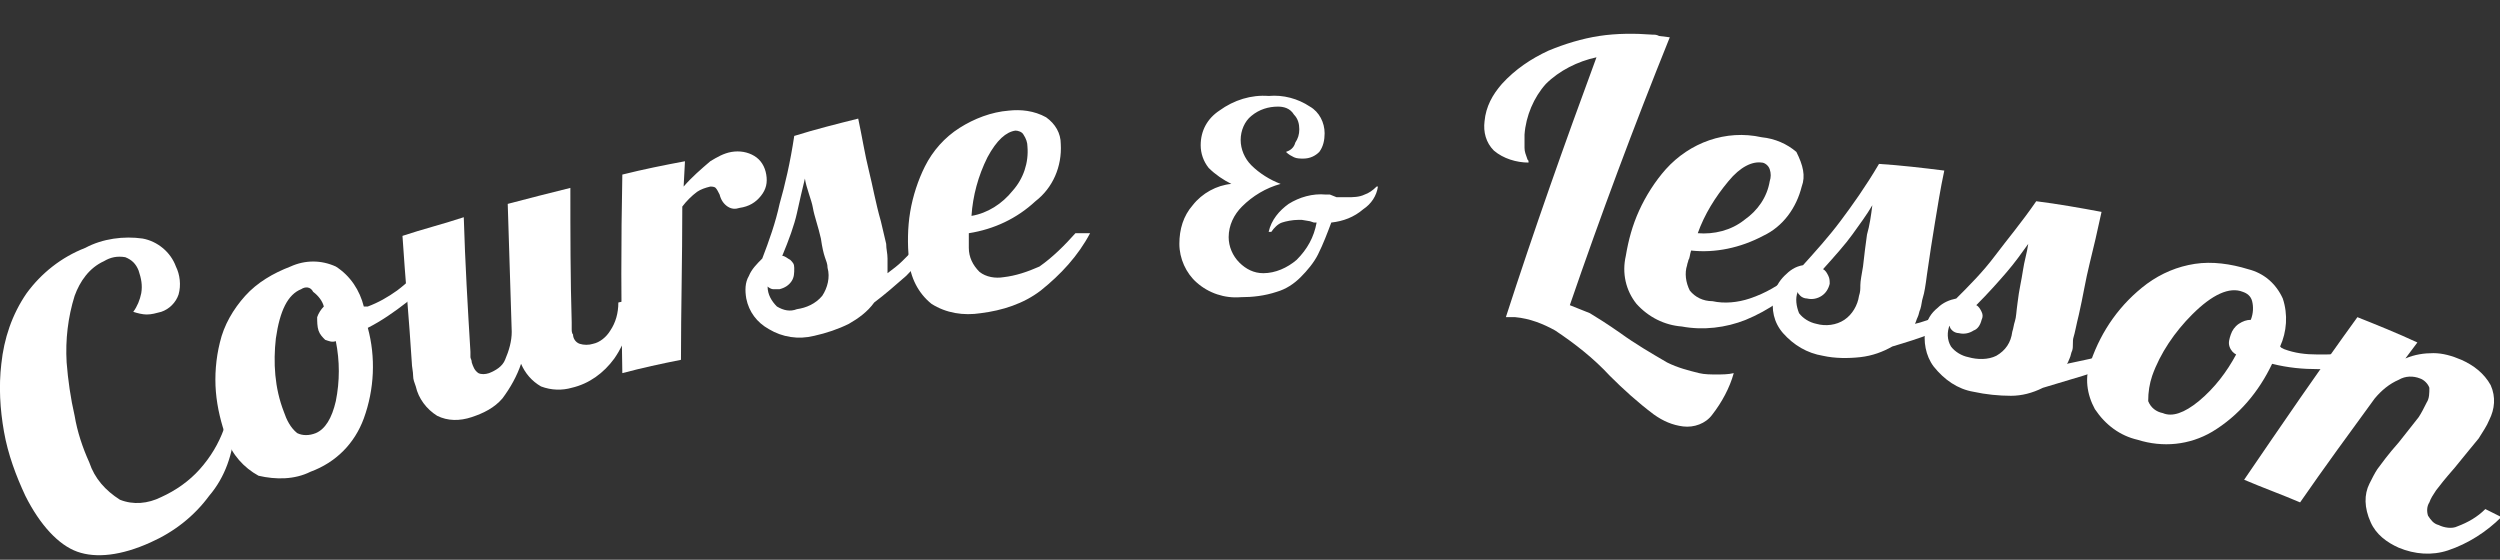
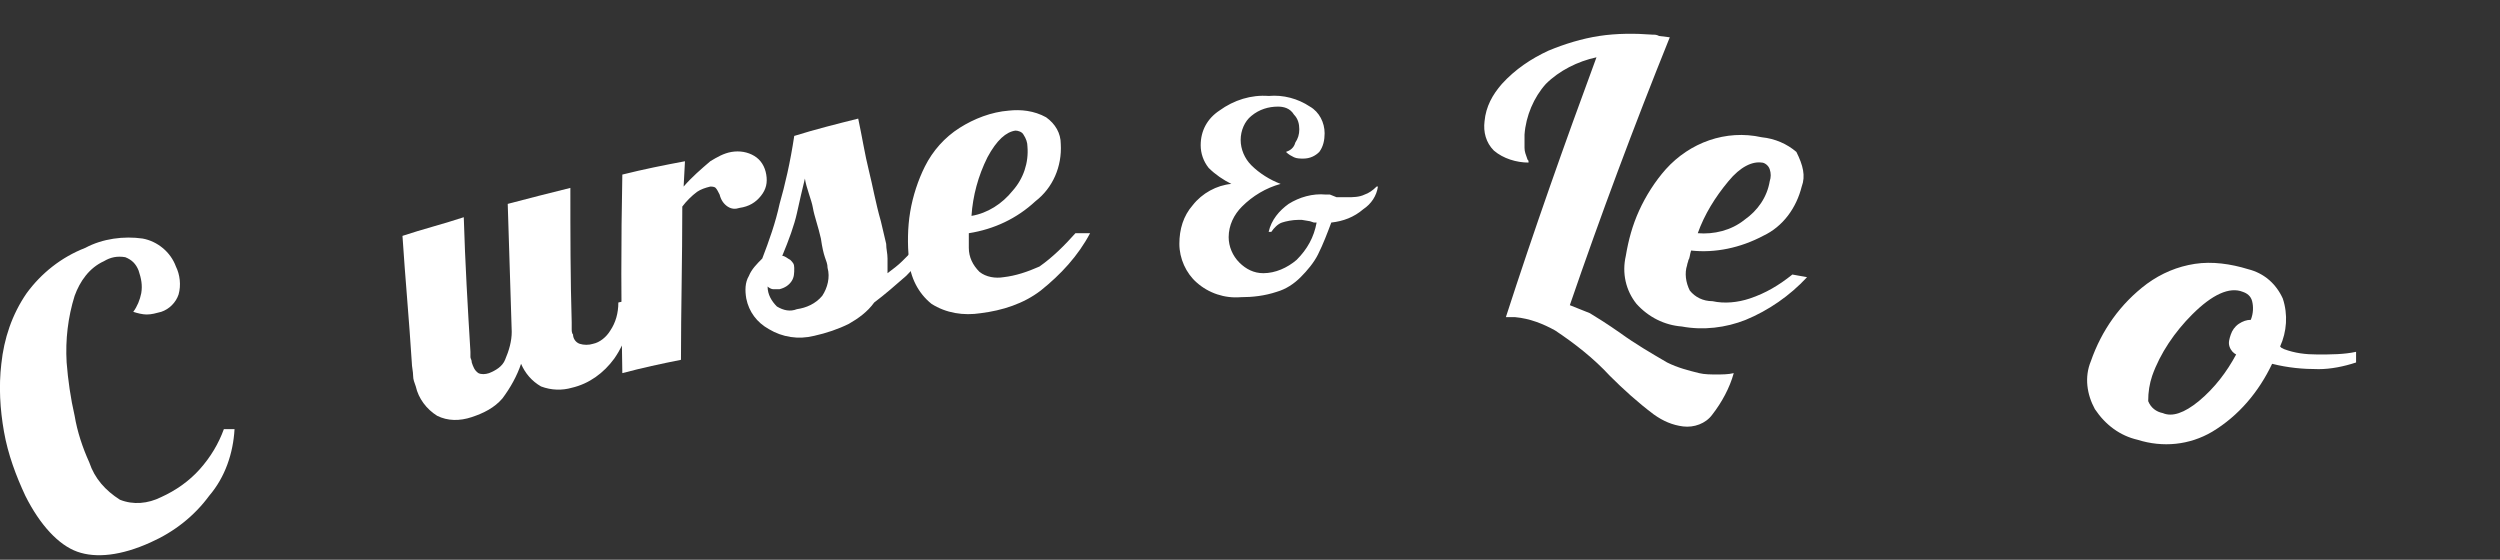
<svg xmlns="http://www.w3.org/2000/svg" version="1.1" id="レイヤー_1" x="0" y="0" viewBox="0 0 187.6 42" style="enable-background:new 0 0 187.6 42" xml:space="preserve">
  <rect x="0" y="0" width="187.6" height="42" fill="#333333" stroke="none" />
  <style>.st0{fill:#fff}</style>
  <g id="レイヤー_2_1_">
    <g id="_トップページ">
      <path class="st0" d="M6.7 34.7c.4 1.2 1.2 2.1 2.3 2.8 1 .4 2.1.3 3.1-.2 1.1-.5 2.1-1.2 2.9-2.1.8-.9 1.4-1.9 1.8-3h.8c-.1 1.8-.7 3.6-1.9 5-1.1 1.5-2.6 2.7-4.4 3.5-2.2 1-4.1 1.2-5.5.7s-2.8-2-3.9-4.2C1.2 35.7.6 34.1.3 32.4 0 30.7-.1 29 .1 27.3.3 25.4.9 23.6 2 22c1.1-1.5 2.6-2.7 4.4-3.4 1.3-.7 2.9-.9 4.3-.7 1.1.2 2.1 1 2.5 2.1.3.6.4 1.4.2 2.1-.2.6-.7 1.1-1.3 1.3-.4.1-.7.2-1.1.2-.3 0-.7-.1-1-.2.3-.4.5-.9.6-1.4.1-.6 0-1.1-.2-1.7-.2-.5-.5-.8-1-1-.6-.1-1.1 0-1.6.3-1.1.5-1.8 1.5-2.2 2.6-.5 1.6-.7 3.3-.6 5 .1 1.3.3 2.7.6 4 .2 1.2.6 2.4 1.1 3.5z" />
-       <path class="st0" d="M17 32.9c-.4-1.1-.7-2.3-.8-3.5-.1-1.2 0-2.5.3-3.7.3-1.3 1-2.5 1.9-3.5.9-1 2.1-1.7 3.4-2.2 1.1-.5 2.3-.5 3.4 0 1.1.7 1.8 1.8 2.1 3H27.6c.8-.3 1.5-.7 2.2-1.2.8-.6 1.5-1.3 2.1-2l.5.7c-.5.8-1.1 1.6-1.9 2.2-.9.7-1.9 1.4-2.9 1.9.6 2.2.5 4.6-.3 6.8-.7 1.9-2.1 3.3-4 4-1.2.6-2.6.6-3.9.3-1.1-.6-2-1.6-2.4-2.8zm5.6-11.2c-1 .4-1.6 1.6-1.9 3.7-.2 1.8-.1 3.7.6 5.5.2.6.5 1.2 1 1.6.4.2.9.2 1.4 0 .7-.3 1.2-1.1 1.5-2.4.3-1.5.3-3 0-4.5-.3.1-.5 0-.8-.1-.2-.2-.4-.4-.5-.7-.1-.3-.1-.7-.1-1 .1-.3.3-.6.5-.8-.1-.4-.4-.8-.8-1.1-.2-.4-.6-.4-.9-.2z" />
      <path class="st0" d="M36.7 28c.5-.2 1-.5 1.2-1 .3-.7.5-1.4.5-2.1l-.3-9.6c1.5-.4 3.1-.8 4.7-1.2 0 3.4 0 6.8.1 10.1v.5c0 .1 0 .3.1.4 0 .3.2.6.5.7.3.1.7.1 1 0 .5-.1 1-.5 1.3-1 .4-.6.6-1.3.6-2.1l1.3-.3c-.2 1.6-.7 3.2-1.6 4.5-.8 1.1-1.9 1.9-3.2 2.2-.7.2-1.5.2-2.3-.1-.7-.4-1.2-1-1.5-1.7-.3.9-.8 1.8-1.4 2.6-.6.7-1.4 1.1-2.3 1.4-.9.3-1.8.3-2.6-.1-.8-.5-1.4-1.3-1.6-2.2-.1-.3-.2-.5-.2-.8 0-.3-.1-.7-.1-1-.2-3.2-.5-6.4-.7-9.5 1.5-.5 3.1-.9 4.6-1.4.1 3.4.3 6.8.5 10.1v.4c0 .1.1.2.1.4.1.3.2.6.5.8.2.1.5.1.8 0z" />
      <path class="st0" d="M51.1 27c-1.5.3-2.9.6-4.4 1-.1-5-.1-9.9 0-14.9 1.6-.4 3.1-.7 4.7-1l-.1 1.9c.6-.7 1.3-1.3 2-1.9.5-.3 1-.6 1.6-.7.6-.1 1.2 0 1.7.3s.8.8.9 1.4c.1.6 0 1.1-.4 1.6s-.9.8-1.6.9c-.3.1-.6.1-.9-.1-.3-.2-.5-.5-.6-.9-.1-.2-.2-.4-.3-.5-.1-.1-.3-.1-.4-.1-.4.1-.7.2-1 .4-.4.3-.8.7-1.1 1.1 0 4-.1 7.8-.1 11.5zM66.6 19.4v1.1c.4-.3.8-.6 1.1-.9l.9-.9 1.3-.2c-.6.8-1.2 1.5-1.9 2.2-.8.7-1.6 1.4-2.4 2-.5.7-1.2 1.2-1.9 1.6-.8.4-1.7.7-2.6.9-1.2.3-2.4.1-3.4-.5-.9-.5-1.5-1.3-1.7-2.3-.1-.6-.1-1.2.2-1.7.2-.5.6-.9 1-1.3.5-1.3 1-2.7 1.3-4.1.4-1.4.8-3.1 1.1-5.1 1.6-.5 3.2-.9 4.8-1.3.3 1.4.5 2.7.8 3.9s.5 2.4.9 3.8l.4 1.7c0 .4.1.7.1 1.1zm-6.2-6c-.2.8-.4 1.7-.6 2.6s-.6 2-1.1 3.2c.2 0 .4.2.6.3.2.2.3.3.3.6 0 .4 0 .7-.2 1-.2.3-.5.5-.9.6H58c-.1 0-.3-.1-.4-.2 0 .6.3 1.1.7 1.5.5.3 1 .4 1.5.2.7-.1 1.4-.4 1.9-1 .4-.6.6-1.4.4-2.1 0-.3-.1-.5-.2-.8s-.2-.7-.3-1.4c-.2-.9-.5-1.7-.6-2.3s-.5-1.5-.6-2.2z" />
      <path class="st0" d="M79.6 10.8c.1 1.7-.6 3.3-1.9 4.3-1.4 1.3-3.1 2.1-5 2.4v1.1c0 .7.3 1.3.8 1.8.5.4 1.2.5 1.8.4.9-.1 1.8-.4 2.7-.8 1-.7 1.9-1.6 2.7-2.5h1.1c-.9 1.7-2.2 3.1-3.7 4.3-1.3 1-2.9 1.5-4.5 1.7-1.3.2-2.6 0-3.7-.7-1-.8-1.6-2-1.7-3.3-.1-1.2-.1-2.4.1-3.6.2-1.2.6-2.4 1.1-3.4.6-1.2 1.5-2.2 2.6-2.9 1.1-.7 2.4-1.2 3.7-1.3.9-.1 1.9 0 2.8.5.7.5 1.1 1.2 1.1 2zm-3.4-1c-.7.1-1.4.7-2.1 2-.7 1.4-1.1 2.9-1.2 4.4 1.2-.2 2.3-.9 3.1-1.9.8-.9 1.2-2.1 1.1-3.3 0-.3-.1-.6-.3-.9-.1-.2-.4-.3-.6-.3zM100.3 14.8h.8c.4 0 .9 0 1.3-.2.3-.1.6-.3.9-.6h.1c-.1.7-.5 1.3-1.1 1.7-.7.6-1.5.9-2.4 1-.3.8-.6 1.6-1 2.4-.3.6-.8 1.2-1.3 1.7s-1.1.9-1.8 1.1c-.9.3-1.8.4-2.7.4-1.2.1-2.4-.3-3.3-1.1-.8-.7-1.3-1.8-1.3-2.9 0-1.1.3-2.1 1-2.9.7-.9 1.8-1.5 2.9-1.6-.6-.3-1.2-.7-1.7-1.2-.4-.5-.6-1.1-.6-1.7 0-1.1.5-2 1.4-2.6 1.1-.8 2.4-1.2 3.7-1.1 1.1-.1 2.2.2 3.1.8.7.4 1.1 1.2 1.1 2 0 .5-.1 1-.4 1.4-.3.3-.7.5-1.2.5-.2 0-.5 0-.7-.1-.2-.1-.4-.2-.6-.4.3-.1.6-.3.7-.7.2-.3.3-.6.3-1s-.1-.8-.4-1.1c-.3-.5-.8-.6-1.2-.6-.7 0-1.4.2-2 .7-.5.4-.8 1.1-.8 1.8s.3 1.4.8 1.9c.6.6 1.4 1.1 2.2 1.4-1.1.3-2.1.9-2.9 1.7-.6.6-1 1.4-1 2.3 0 .7.3 1.4.8 1.9s1.1.8 1.8.8c.9 0 1.8-.4 2.5-1 .8-.8 1.3-1.7 1.5-2.8h-.2l-.3-.1-.6-.1h-.3c-.4 0-.9.1-1.2.2-.3.1-.6.4-.8.7h-.2c.2-.9.8-1.6 1.5-2.1.8-.5 1.8-.8 2.8-.7h.3l.5.2zM116.2 3.8c1.2-.5 2.5-.9 3.8-1.1 1.3-.2 2.7-.2 4-.1.2 0 .3 0 .5.1l.8.1c-2.7 6.7-5.2 13.4-7.5 20.1l1.5.6c.5.3 1.3.8 2.3 1.5 1.1.8 2.3 1.5 3.5 2.2.8.4 1.6.6 2.4.8.4.1.9.1 1.3.1s.9 0 1.3-.1c-.3 1.1-.9 2.2-1.6 3.1-.5.7-1.4 1-2.2.9-.8-.1-1.5-.4-2.2-.9-1.2-.9-2.3-1.9-3.3-2.9-1.2-1.3-2.6-2.4-4.1-3.4-.9-.5-1.9-.9-3-1h-.7c2.1-6.5 4.4-13 6.8-19.5-1.4.3-2.8 1-3.8 2-.9 1-1.5 2.4-1.6 3.8v1c0 .3.1.5.2.8 0 .1.1.1.1.2v.1c-.9 0-1.9-.3-2.6-.9-.6-.6-.8-1.4-.7-2.2.1-1.1.6-2 1.3-2.8 1-1.1 2.2-1.9 3.5-2.5z" />
      <path class="st0" d="M135.2 14c-.4 1.6-1.4 3-2.9 3.7-1.7.9-3.6 1.3-5.4 1.1-.1.3-.1.6-.2.7 0 .1-.1.3-.1.4-.2.6-.1 1.3.2 1.9.4.5 1 .8 1.7.8.9.2 1.9.1 2.8-.2 1.2-.4 2.2-1 3.2-1.8l1.1.2c-1.3 1.4-2.9 2.5-4.6 3.2-1.5.6-3.2.8-4.8.5-1.3-.1-2.5-.7-3.4-1.7-.8-1-1.1-2.3-.8-3.6.2-1.2.5-2.3 1-3.4s1.2-2.2 2-3.1c1.8-2 4.5-3 7.2-2.4 1 .1 1.9.5 2.6 1.1.5 1 .7 1.8.4 2.6zm-3-1.8c-.7-.1-1.6.3-2.5 1.4-1 1.2-1.8 2.5-2.3 3.9 1.2.1 2.5-.2 3.5-1 1-.7 1.7-1.7 1.9-2.9.1-.3.1-.6 0-.9-.1-.3-.4-.5-.6-.5z" />
-       <path class="st0" d="M144.1 23.2c-.1.2-.1.4-.2.6-.1.2-.1.3-.2.5.5-.1.9-.3 1.4-.4s.9-.3 1.2-.5l1.3.3c-.8.5-1.7 1-2.6 1.3-1 .4-2 .7-3 1-.7.4-1.5.7-2.4.8-.9.1-1.9.1-2.8-.1-1.2-.2-2.2-.8-3-1.7-.7-.8-.9-1.8-.7-2.8.1-.6.4-1.1.8-1.5.4-.4.8-.7 1.4-.8.9-1 1.9-2.1 2.8-3.3.9-1.2 1.9-2.6 2.9-4.3 1.6.1 3.3.3 4.9.5-.3 1.4-.5 2.7-.7 3.9s-.4 2.5-.6 3.9c-.1.8-.2 1.4-.3 1.7s-.1.6-.2.9zm-3.6-7.8c-.4.7-1 1.5-1.5 2.2s-1.3 1.6-2.2 2.6c.2.1.3.3.4.5.1.2.1.4.1.6-.1.4-.3.7-.6.9-.3.2-.7.3-1.1.2-.2 0-.4-.1-.5-.2-.1-.1-.2-.2-.2-.3-.2.5-.1 1.1.1 1.6.3.4.8.7 1.3.8.7.2 1.5.1 2.1-.3.6-.4 1-1.1 1.1-1.8.1-.3.1-.5.1-.8s.1-.8.2-1.4c.1-.9.2-1.7.3-2.4.2-.7.3-1.4.4-2.2z" />
-       <path class="st0" d="M155.5 26.3c-.1.2-.1.4-.2.6-.1.2-.1.3-.2.4.5-.1.9-.2 1.4-.3s.9-.2 1.2-.4l1.3.4c-.9.5-1.7.9-2.7 1.2l-3 .9c-.8.4-1.6.6-2.4.6-.9 0-1.9-.1-2.8-.3-1.2-.2-2.2-.9-3-1.9-.6-.8-.8-1.9-.6-2.9.1-.6.4-1.1.9-1.5.4-.4.9-.6 1.4-.7 1-1 2-2 2.9-3.2s2-2.5 3.1-4.1c1.6.2 3.3.5 4.9.8-.3 1.4-.6 2.7-.9 3.9s-.5 2.5-.8 3.8c-.2.8-.3 1.4-.4 1.7s0 .7-.1 1zm-3.3-8c-.5.7-1 1.4-1.6 2.1s-1.4 1.6-2.3 2.5c.2.1.3.3.4.5.1.2.1.4 0 .6-.1.4-.3.7-.6.8-.3.2-.7.3-1.1.2-.2 0-.4-.1-.5-.2-.1-.1-.2-.2-.2-.4-.2.5-.2 1.1.1 1.6.3.4.8.7 1.3.8.7.2 1.5.2 2.1-.1.7-.4 1.1-1 1.2-1.8.1-.3.1-.5.2-.8s.1-.7.2-1.4c.1-.9.3-1.7.4-2.4s.3-1.3.4-2z" />
      <path class="st0" d="M156.9 27.1c.8-2.3 2.2-4.3 4.2-5.8 1.1-.8 2.3-1.3 3.6-1.5 1.3-.2 2.7 0 4 .4 1.2.3 2.1 1.1 2.6 2.2.4 1.2.3 2.5-.2 3.6l.1.1.2.1c.8.3 1.6.4 2.5.4 1 0 2 0 2.9-.2v.8c-.9.3-1.9.5-2.8.5-1.2 0-2.3-.1-3.5-.4-1 2.1-2.5 3.9-4.5 5.1-1.7 1-3.7 1.2-5.6.6-1.3-.3-2.4-1.1-3.2-2.3-.6-1.1-.8-2.4-.3-3.6zm11.4-5.2c-1-.4-2.3.2-3.8 1.7-1.3 1.3-2.4 2.9-3 4.6-.2.6-.3 1.2-.3 1.9.2.5.6.8 1.1.9.7.3 1.6 0 2.7-.9 1.2-1 2.1-2.2 2.8-3.5-.2-.1-.4-.3-.5-.6-.1-.3 0-.6.1-.9.1-.3.3-.6.6-.8.3-.2.6-.3.9-.3.2-.5.2-1 .1-1.4-.1-.4-.4-.6-.7-.7z" />
-       <path class="st0" d="M177.8 36.3c.2-.4.4-.8.6-1.1.3-.4.8-1.1 1.6-2 .7-.9 1.2-1.5 1.5-1.9.2-.3.4-.7.6-1.1.2-.3.2-.7.2-1.1-.1-.3-.4-.6-.7-.7-.5-.2-1.1-.2-1.6.1-.7.3-1.3.8-1.8 1.4-1.9 2.6-3.8 5.2-5.6 7.8-1.4-.6-2.8-1.1-4.2-1.7 2.8-4.1 5.6-8.2 8.5-12.2 1.5.6 3 1.2 4.5 1.9l-.9 1.2c.7-.3 1.4-.4 2.1-.4.7 0 1.4.2 2.1.5.9.4 1.7 1 2.2 1.9.4.9.3 1.8-.1 2.6-.2.5-.5.9-.8 1.4-.4.5-1 1.2-1.8 2.2-.7.8-1.1 1.3-1.4 1.7-.2.3-.4.6-.5.9-.2.3-.2.7-.1 1 .2.3.4.6.8.7.4.2 1 .3 1.4.1.8-.3 1.5-.7 2.1-1.3l1.2.6c-1.1 1.1-2.5 2-4 2.5-1.2.4-2.5.3-3.7-.2-.9-.4-1.7-1-2.1-1.9-.5-1.1-.5-2.1-.1-2.9z" />
    </g>
  </g>
</svg>